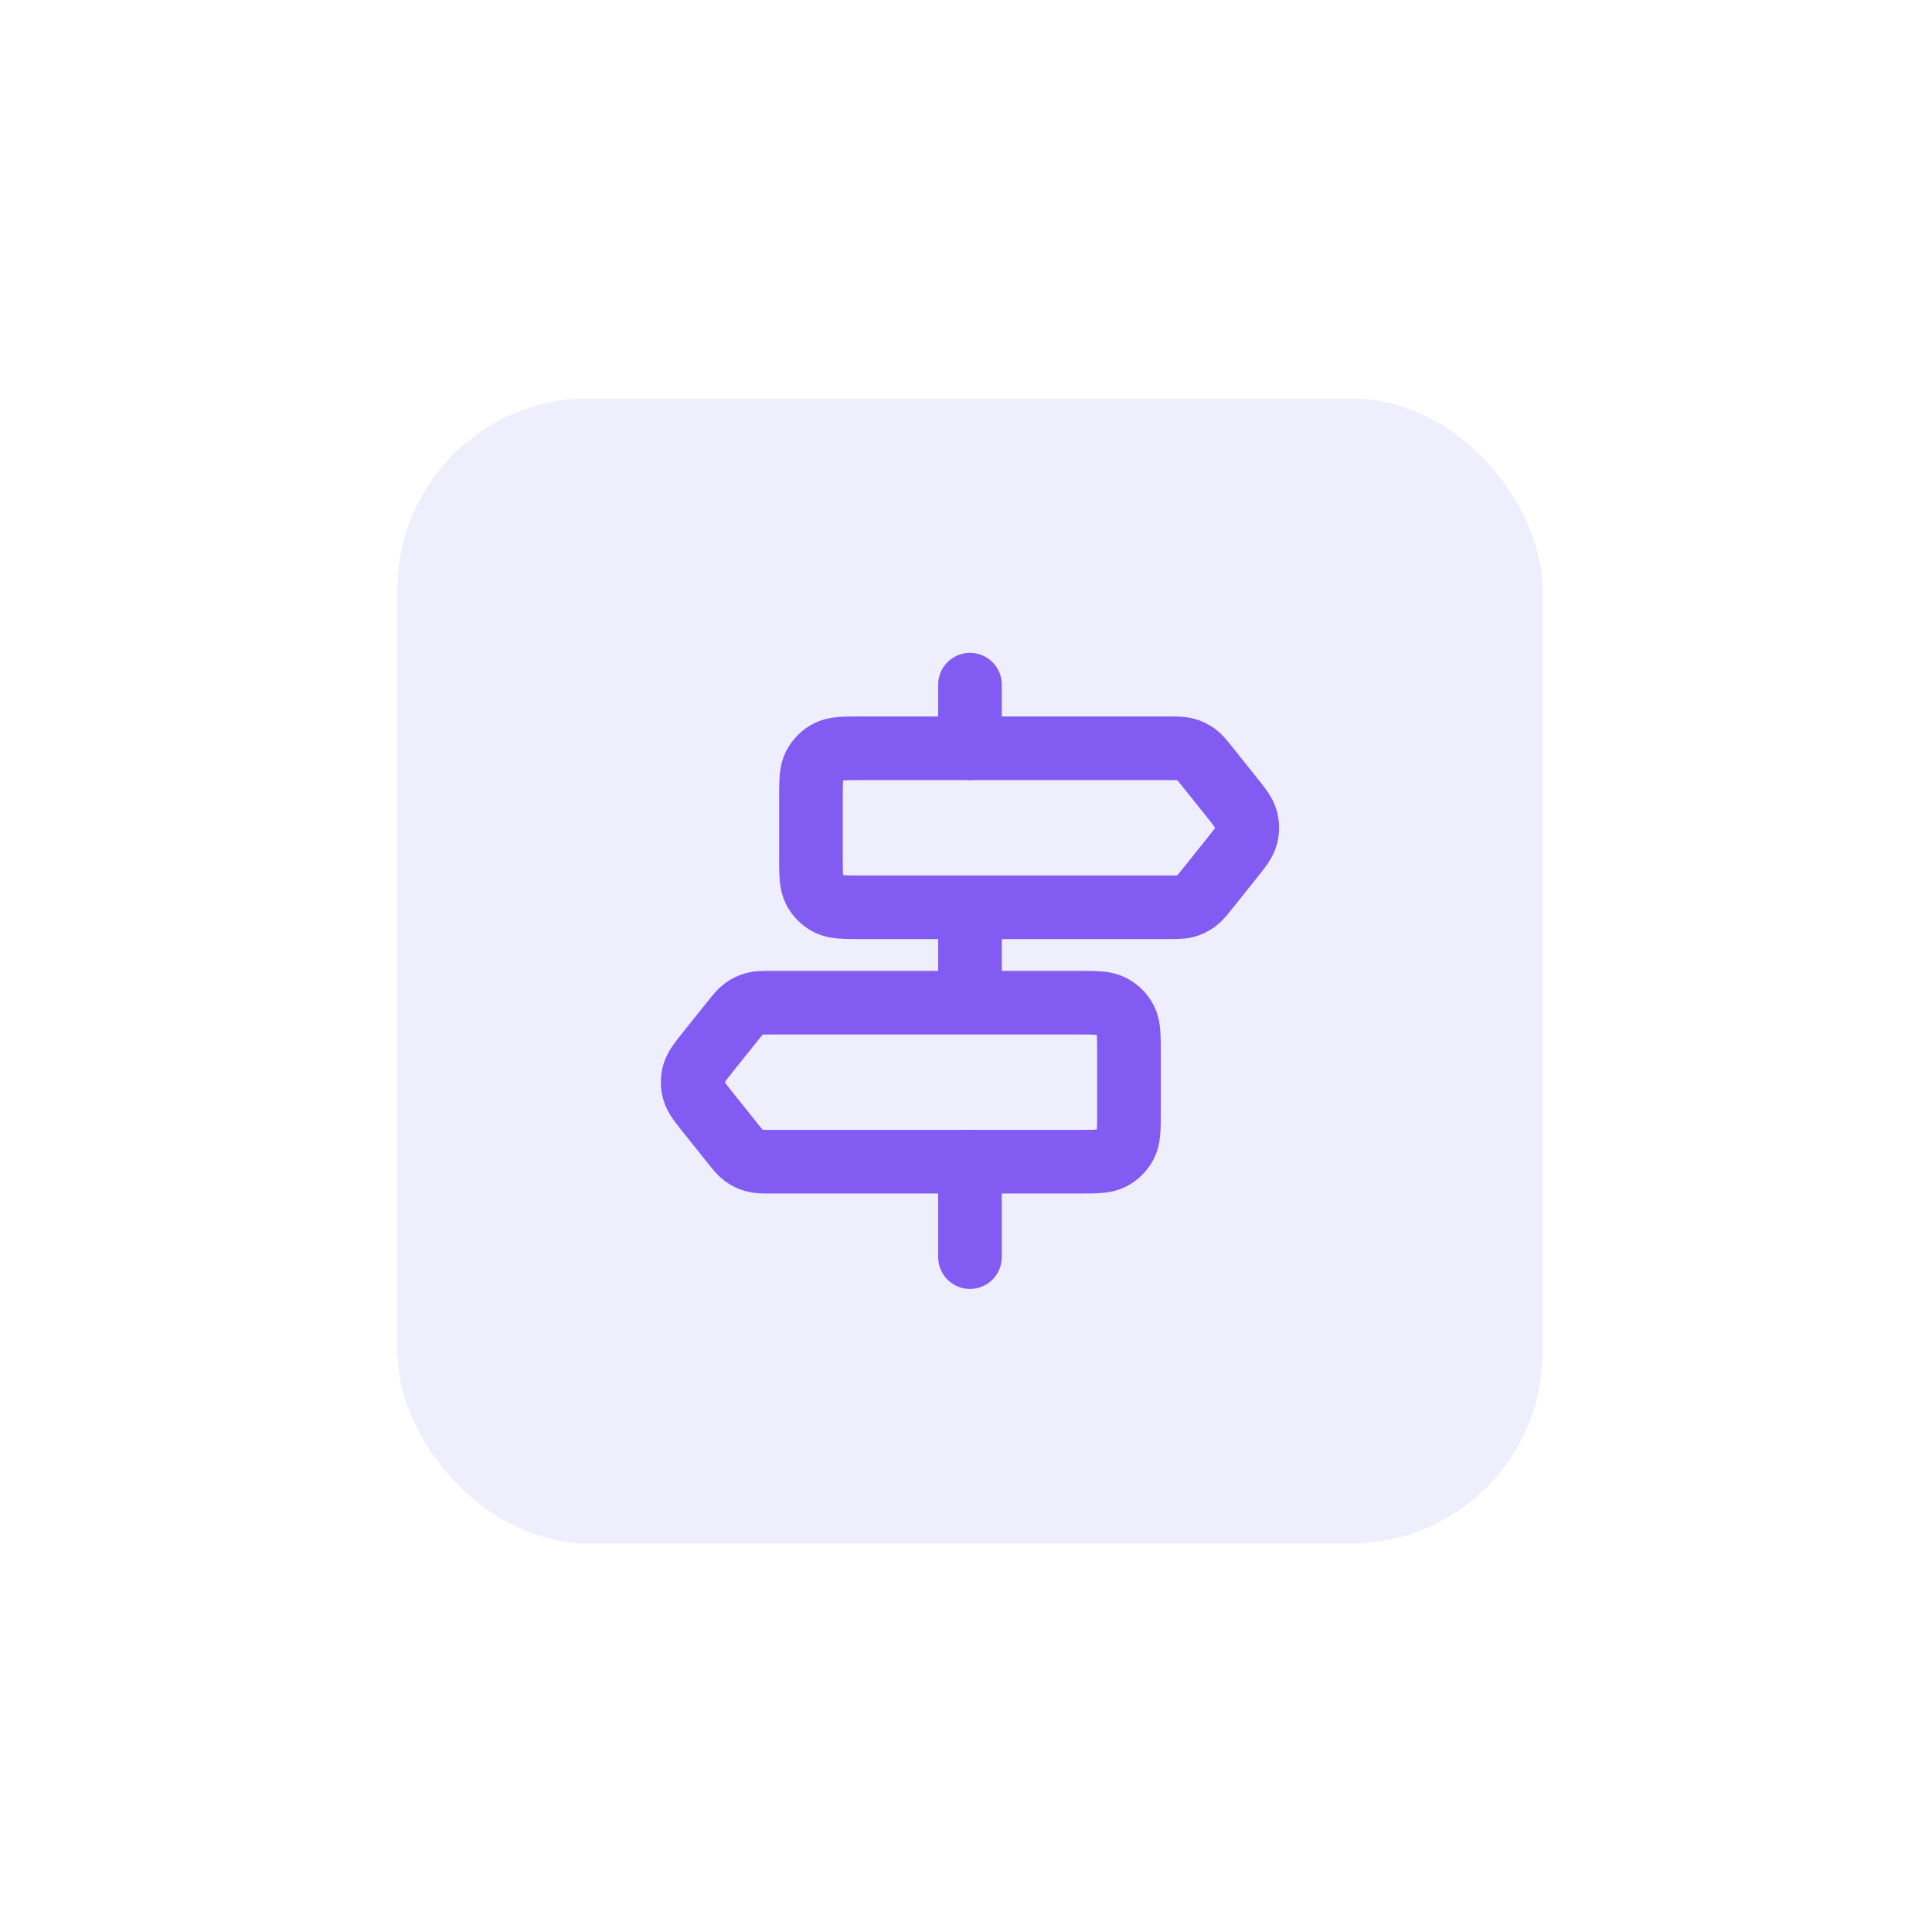
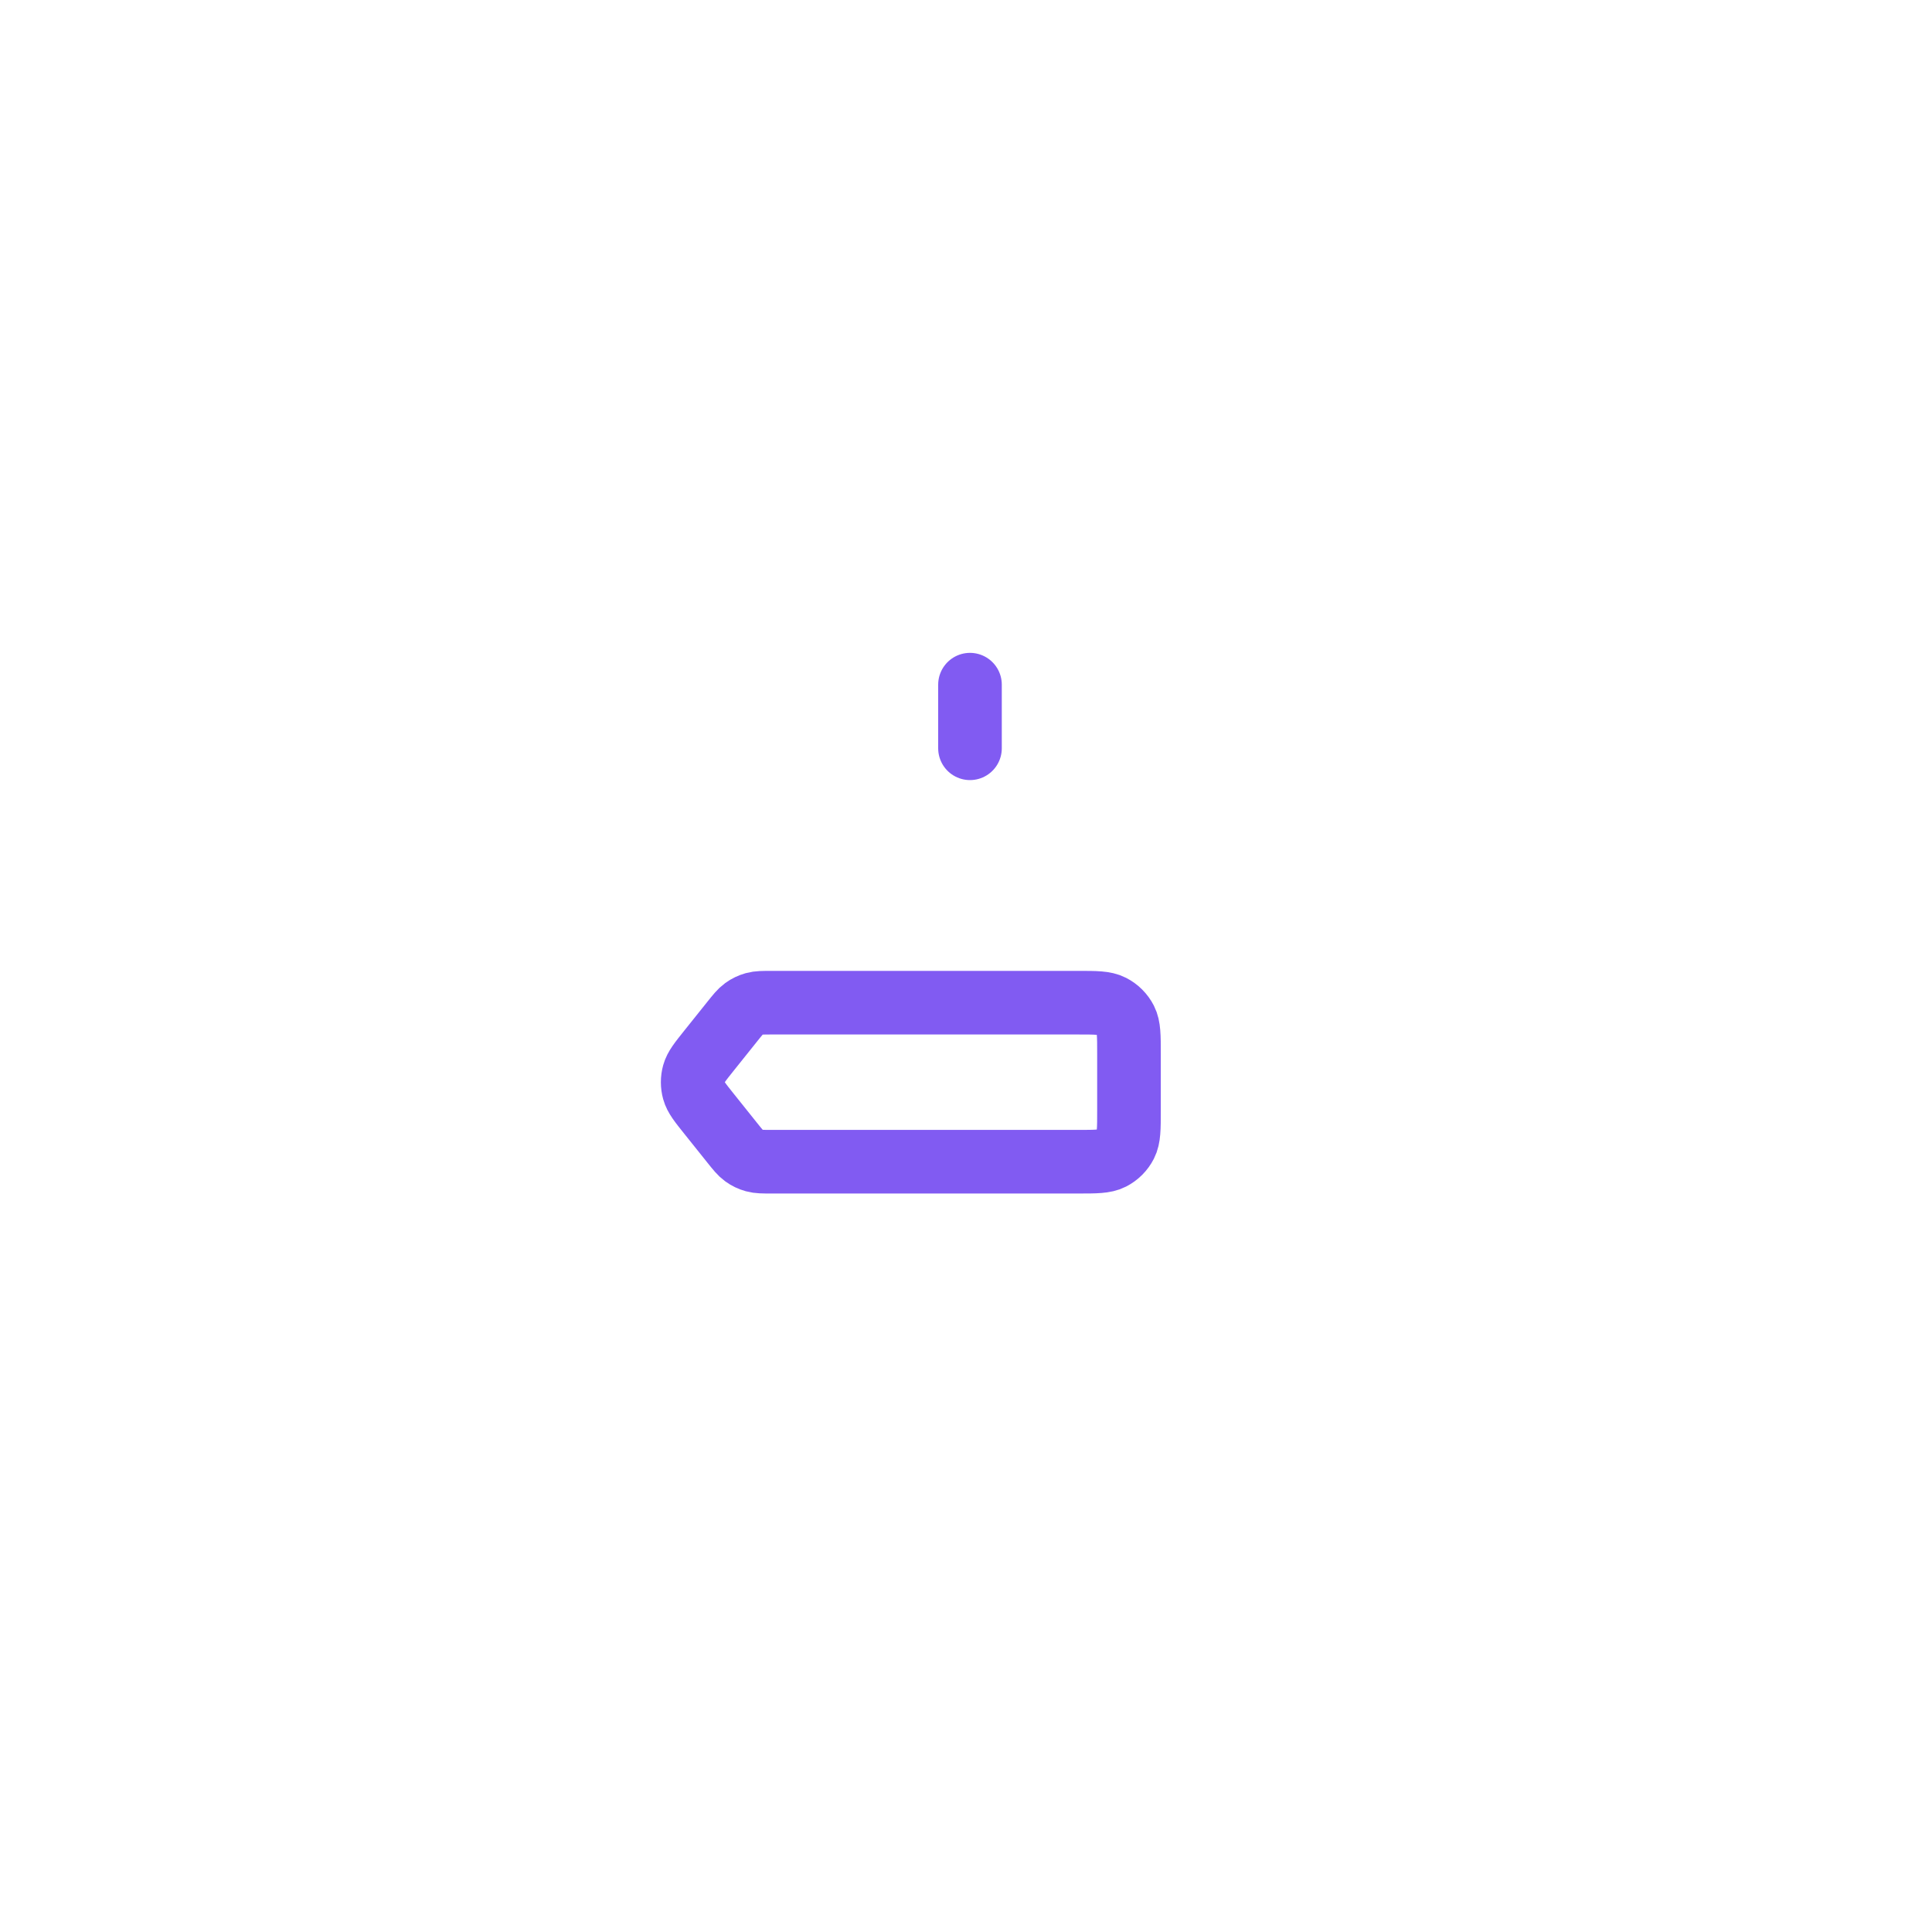
<svg xmlns="http://www.w3.org/2000/svg" width="81" height="81" viewBox="0 0 81 81" fill="none">
  <g filter="url(#filter0_d_188_16137)">
-     <rect x="16.667" y="12.705" width="48" height="48" rx="8" fill="#EEEEFD" shape-rendering="crispEdges" />
    <path d="M40.667 24.705V27.372" stroke="#815BF2" stroke-width="2.667" stroke-linecap="round" />
-     <path d="M40.667 34.705V37.372" stroke="#815BF2" stroke-width="2.667" stroke-linecap="round" />
-     <path d="M40.667 44.705V48.705" stroke="#815BF2" stroke-width="2.667" stroke-linecap="round" />
    <path d="M47.333 40.172C47.333 39.425 47.333 39.052 47.188 38.766C47.06 38.516 46.856 38.312 46.605 38.184C46.32 38.038 45.947 38.038 45.2 38.038H32.359C31.982 38.038 31.794 38.038 31.62 38.086C31.466 38.129 31.321 38.198 31.192 38.292C31.046 38.398 30.928 38.545 30.693 38.839L29.733 40.039C29.352 40.515 29.162 40.752 29.089 41.016C29.025 41.249 29.025 41.495 29.089 41.727C29.162 41.991 29.352 42.229 29.733 42.704L30.693 43.904C30.928 44.198 31.046 44.345 31.192 44.451C31.321 44.545 31.466 44.615 31.62 44.657C31.794 44.705 31.982 44.705 32.359 44.705H45.2C45.947 44.705 46.32 44.705 46.605 44.56C46.856 44.432 47.06 44.228 47.188 43.977C47.333 43.692 47.333 43.319 47.333 42.572V40.172Z" stroke="#815BF2" stroke-width="2.667" />
-     <path d="M34 29.505C34 28.758 34 28.385 34.145 28.1C34.273 27.849 34.477 27.645 34.728 27.517C35.013 27.372 35.387 27.372 36.133 27.372H48.975C49.351 27.372 49.539 27.372 49.713 27.42C49.867 27.462 50.012 27.532 50.142 27.626C50.288 27.731 50.405 27.878 50.641 28.172L51.6 29.372C51.981 29.848 52.171 30.086 52.244 30.35C52.309 30.582 52.309 30.828 52.244 31.061C52.171 31.324 51.981 31.562 51.6 32.038L50.641 33.238C50.405 33.532 50.288 33.679 50.142 33.785C50.012 33.878 49.867 33.948 49.713 33.99C49.539 34.038 49.351 34.038 48.975 34.038H36.133C35.387 34.038 35.013 34.038 34.728 33.893C34.477 33.765 34.273 33.561 34.145 33.31C34 33.025 34 32.652 34 31.905V29.505Z" stroke="#815BF2" stroke-width="2.667" />
  </g>
  <defs>
    <filter id="filter0_d_188_16137" x="0.667" y="0.705" width="80" height="80" filterUnits="userSpaceOnUse" color-interpolation-filters="sRGB">
      <feFlood flood-opacity="0" result="BackgroundImageFix" />
      <feColorMatrix in="SourceAlpha" type="matrix" values="0 0 0 0 0 0 0 0 0 0 0 0 0 0 0 0 0 0 127 0" result="hardAlpha" />
      <feOffset dy="4" />
      <feGaussianBlur stdDeviation="8" />
      <feComposite in2="hardAlpha" operator="out" />
      <feColorMatrix type="matrix" values="0 0 0 0 0.349 0 0 0 0 0.318 0 0 0 0 0.906 0 0 0 0.1 0" />
      <feBlend mode="normal" in2="BackgroundImageFix" result="effect1_dropShadow_188_16137" />
      <feBlend mode="normal" in="SourceGraphic" in2="effect1_dropShadow_188_16137" result="shape" />
    </filter>
  </defs>
</svg>